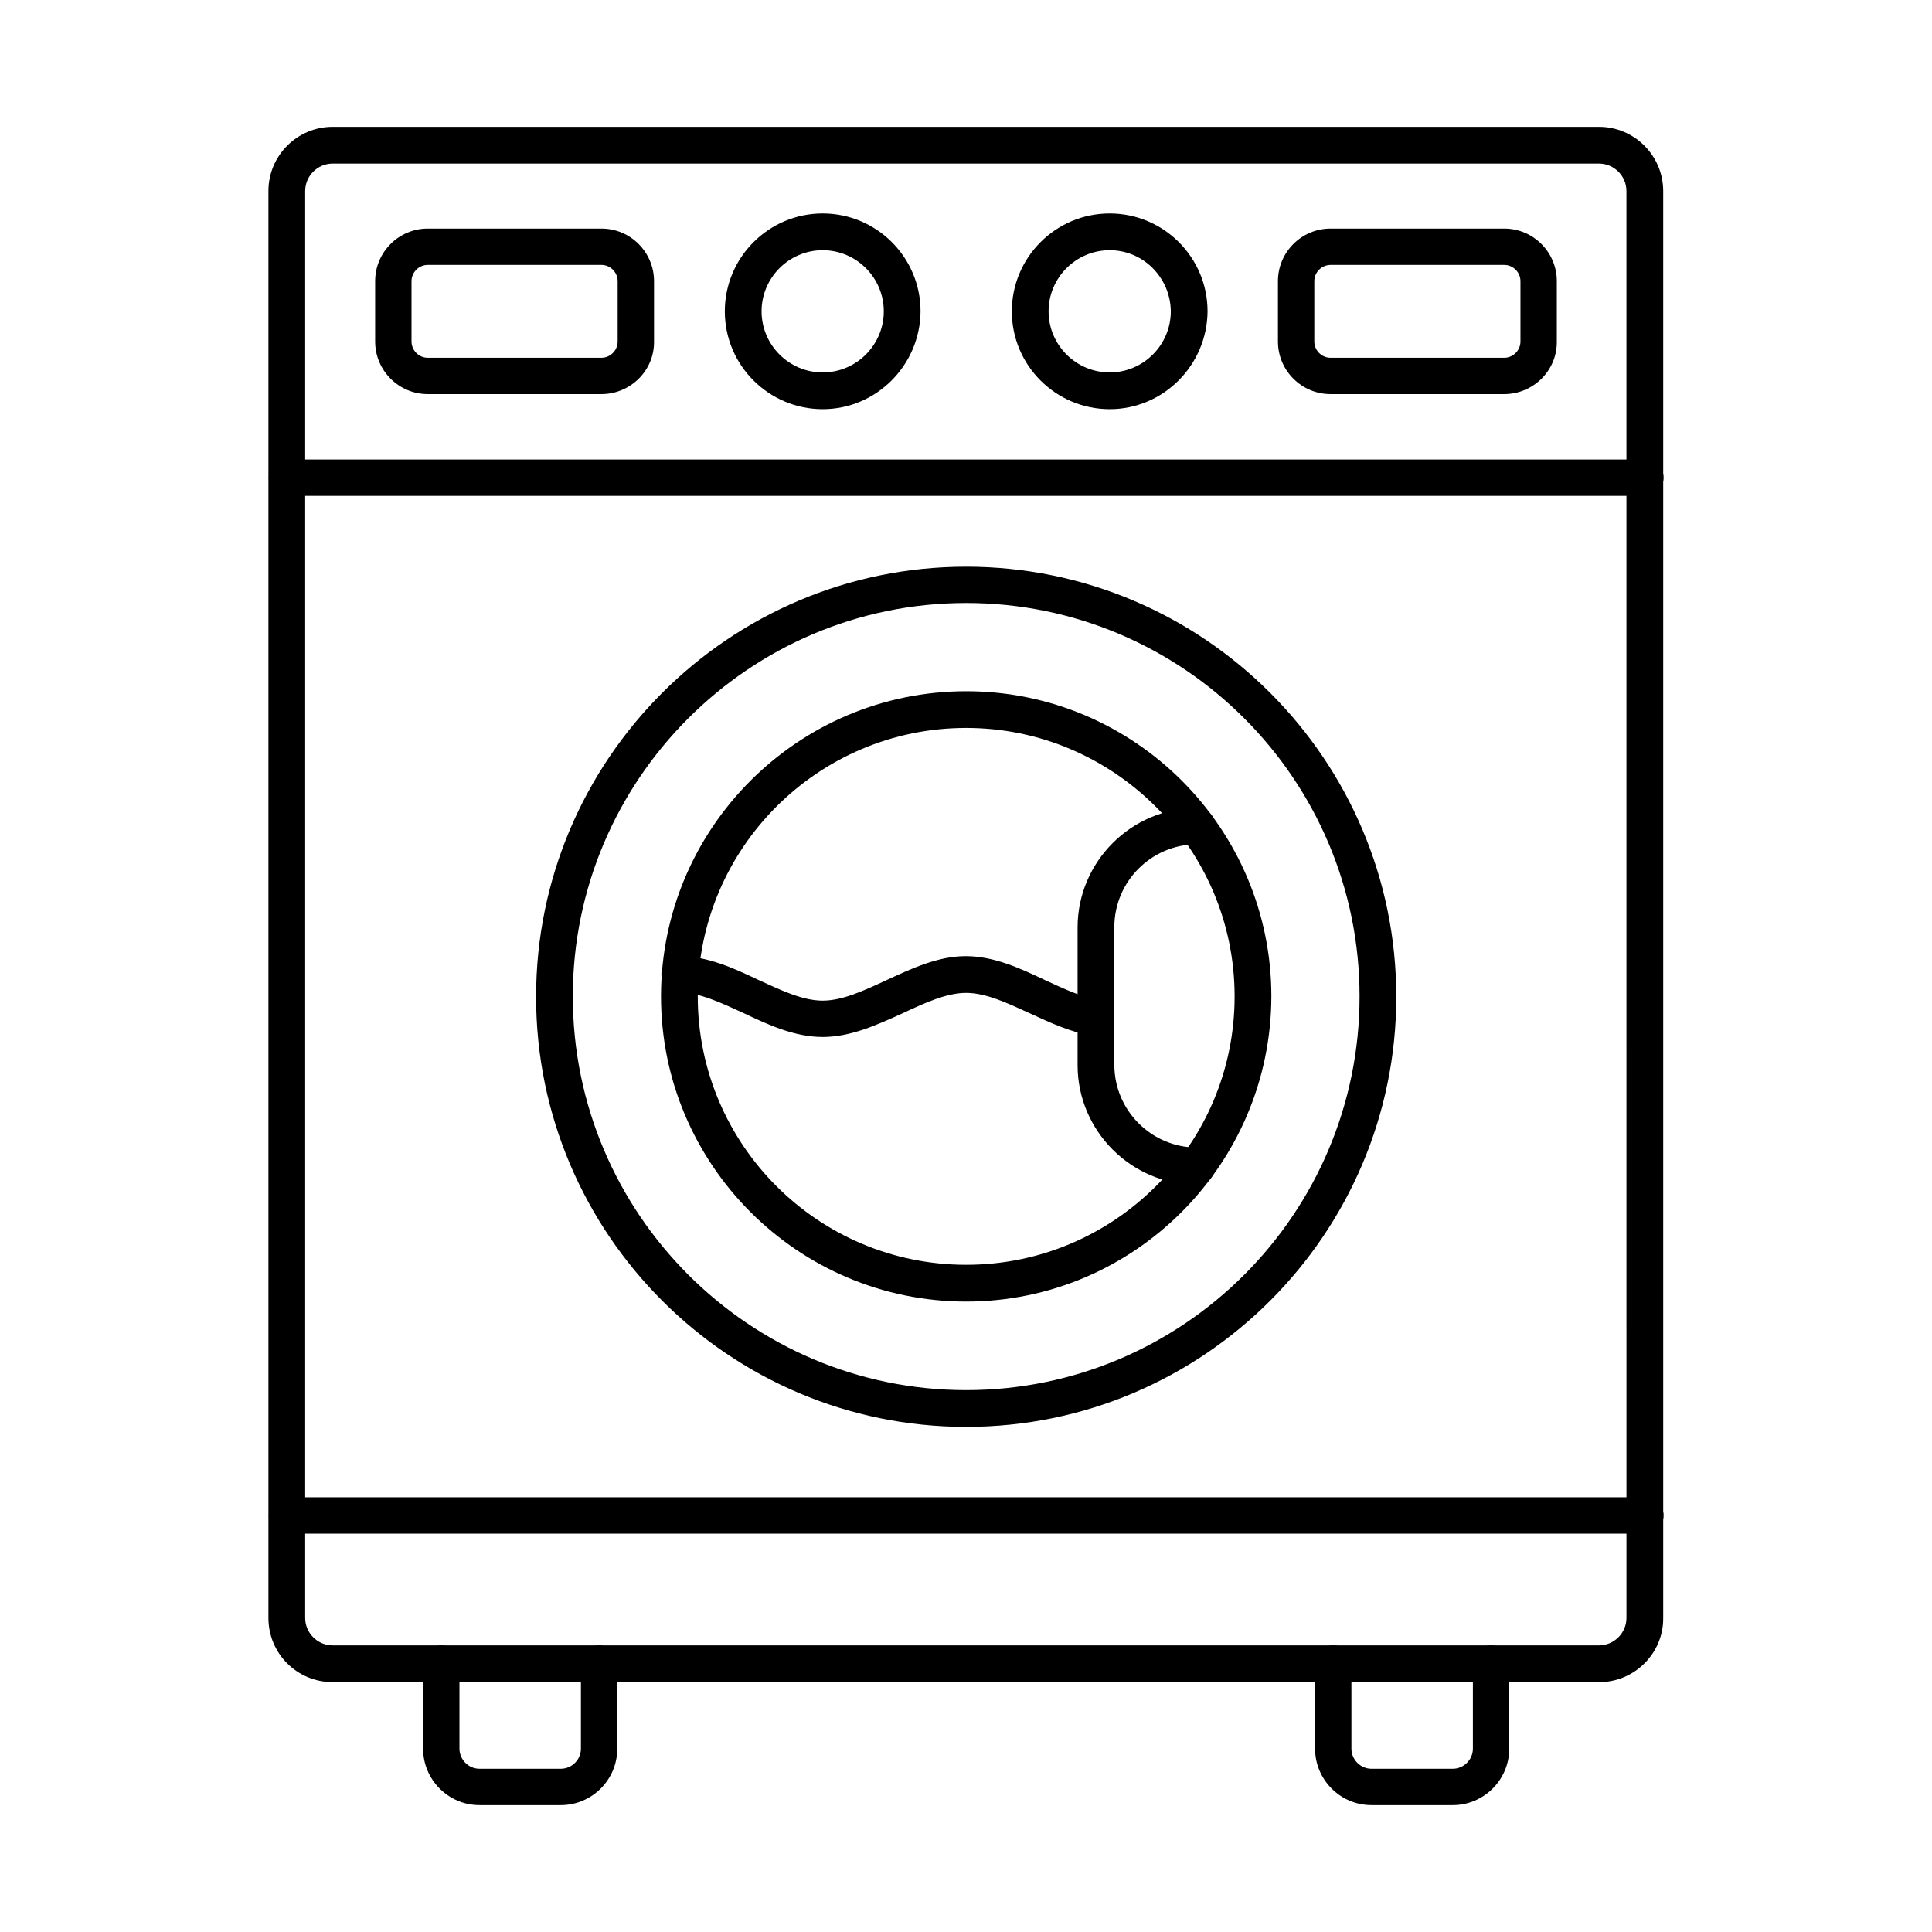
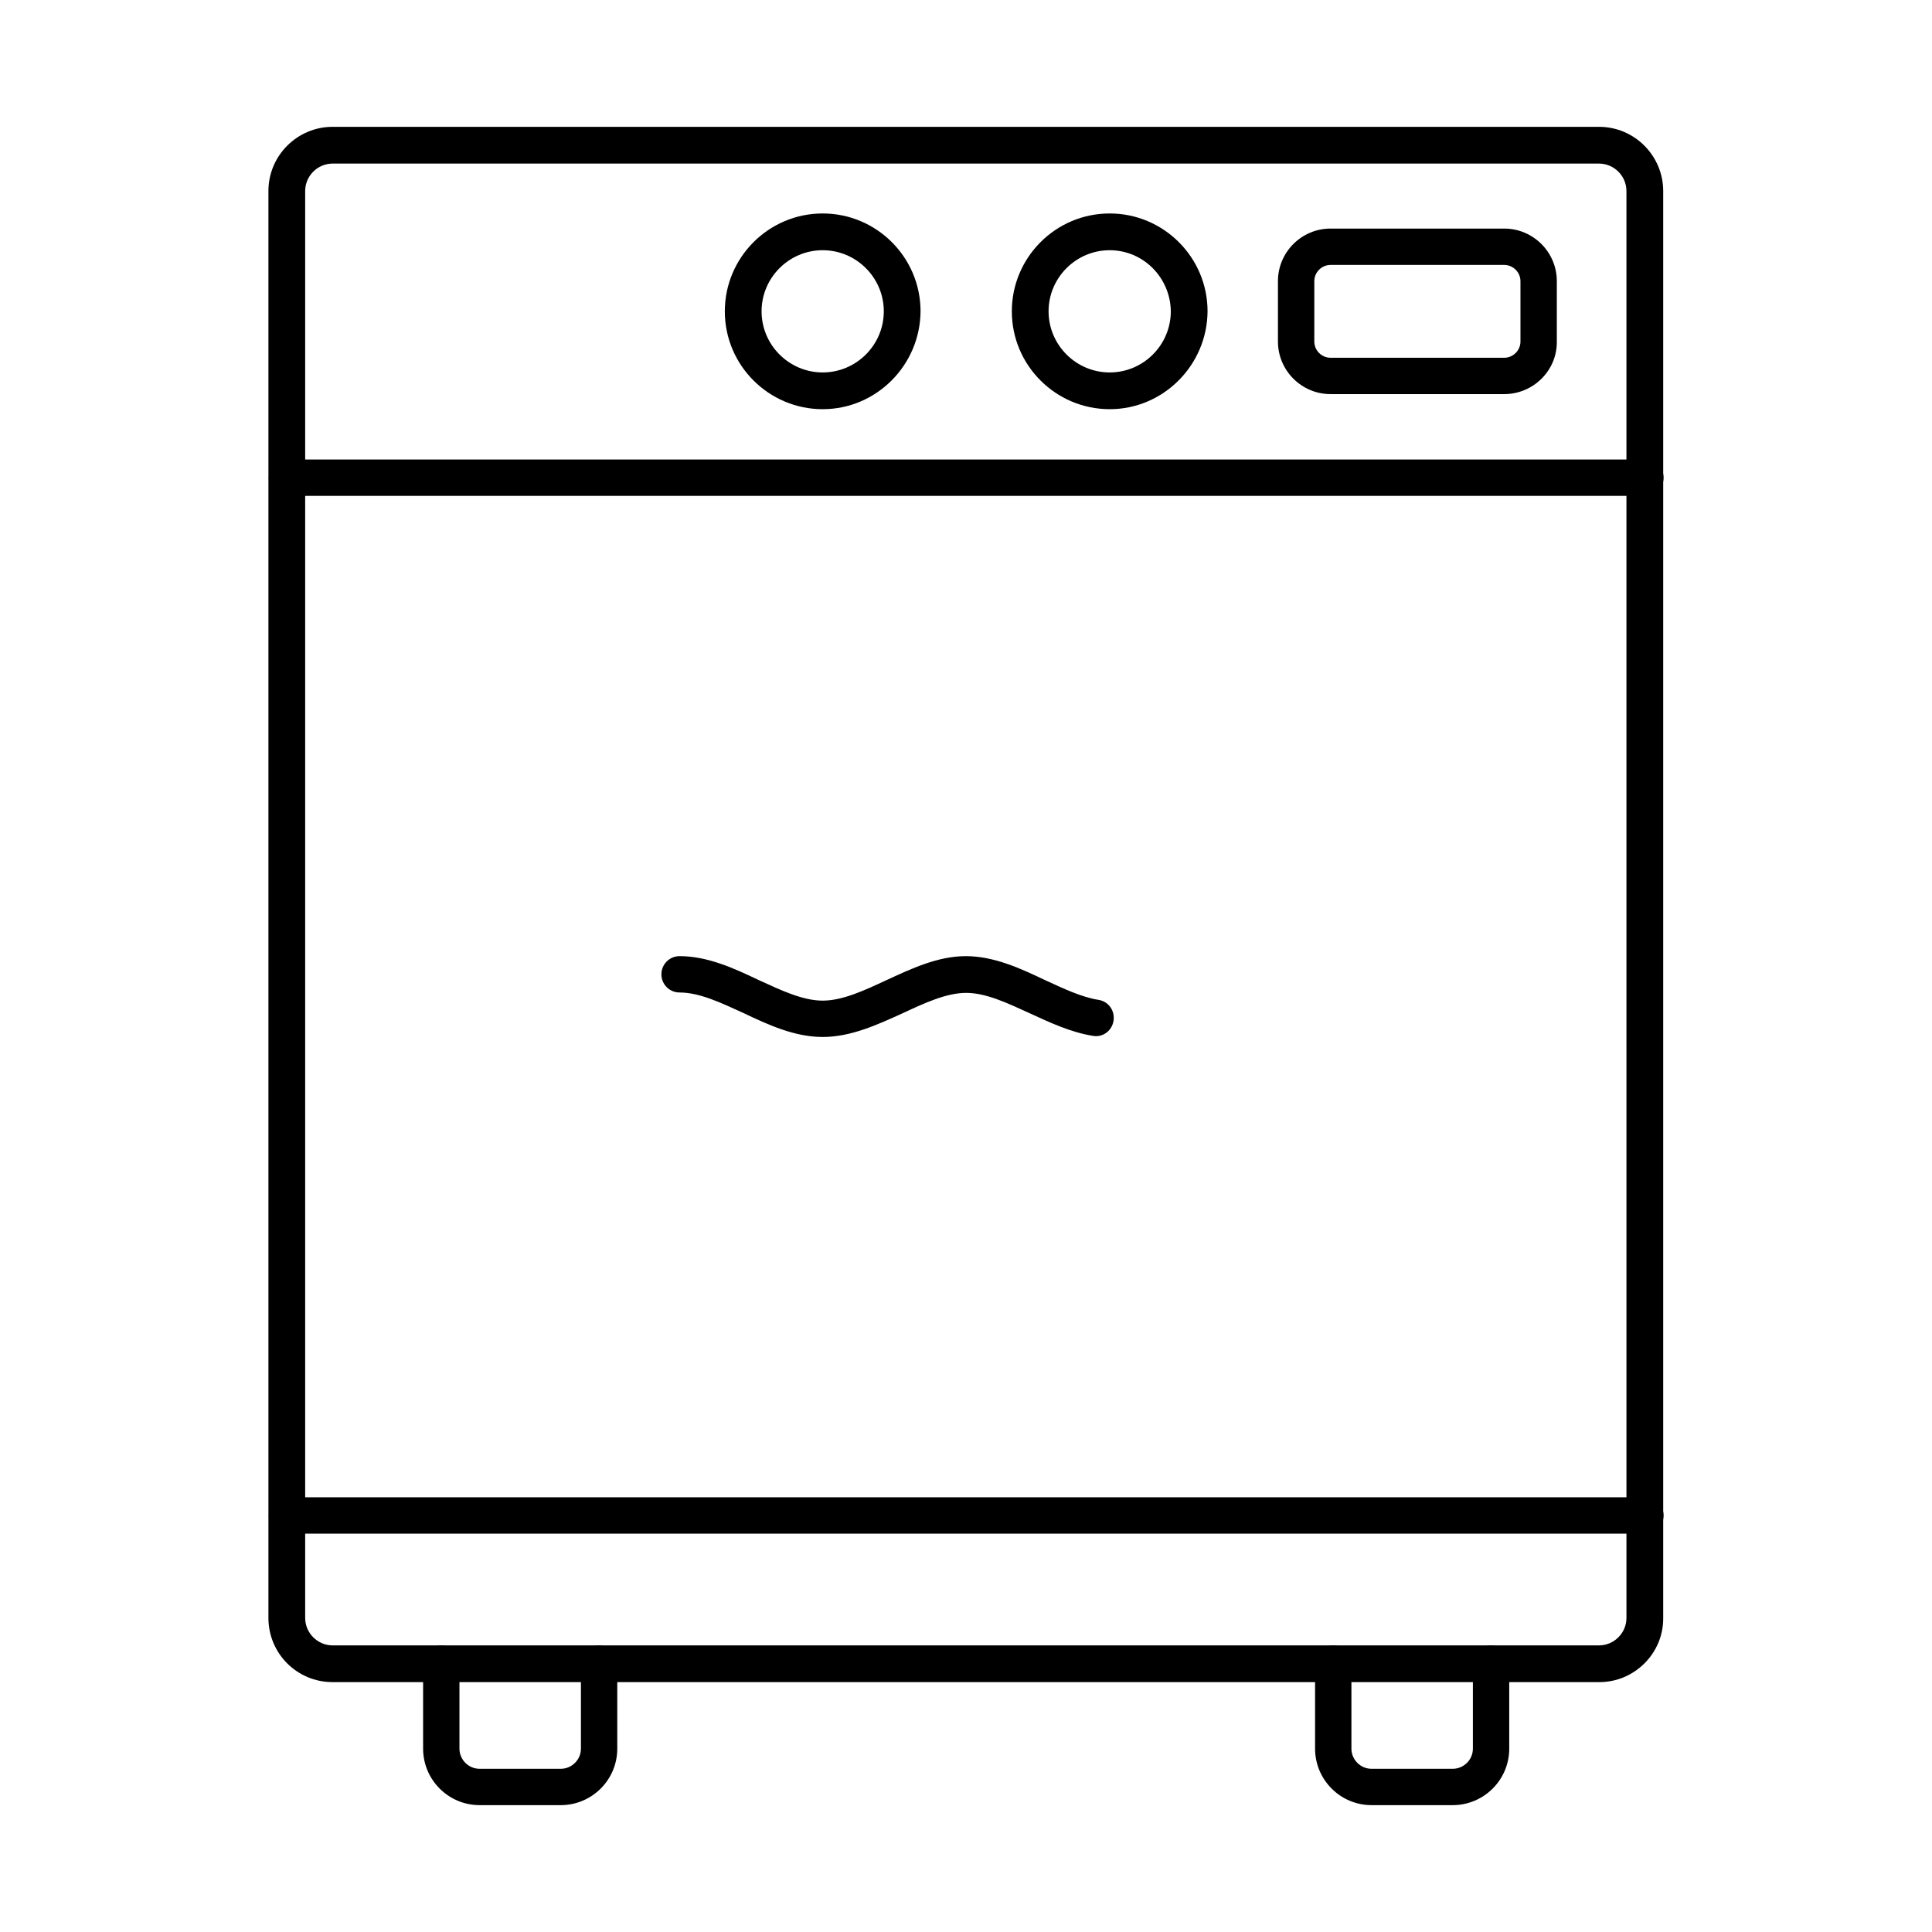
<svg xmlns="http://www.w3.org/2000/svg" fill="#000000" width="800px" height="800px" version="1.1" viewBox="144 144 512 512">
  <g fill-rule="evenodd">
    <path d="m232.15 187.35c-3.996 0-7.277 3.281-7.277 7.277v378.14c0 3.996 3.281 7.277 7.277 7.277h335.6c3.996 0 7.277-3.281 7.277-7.277l-0.004-378.14c0-3.996-3.281-7.277-7.277-7.277zm335.7 402.43h-335.7c-9.43 0-17.016-7.586-17.016-17.016v-378.14c0-9.43 7.688-17.016 17.016-17.016h335.6c9.43 0 17.016 7.688 17.016 17.016v378.14c0.102 9.328-7.59 17.016-16.918 17.016z" />
    <path d="m580.05 275.41h-360c-2.664 0-4.816-2.152-4.816-4.816 0-2.664 2.152-4.816 4.816-4.816h360c2.664 0 4.816 2.152 4.816 4.816 0.004 2.66-2.152 4.816-4.816 4.816z" />
    <path d="m580.05 550.43h-360c-2.664 0-4.816-2.152-4.816-4.816s2.152-4.816 4.816-4.816h360c2.664 0 4.816 2.152 4.816 4.816 0.004 2.66-2.152 4.816-4.816 4.816z" />
    <path d="m362.02 210.31c-8.918 0-16.195 7.277-16.195 16.195 0 8.918 7.277 16.195 16.195 16.195s16.195-7.277 16.195-16.195c0-8.918-7.277-16.195-16.195-16.195zm0 42.129c-14.25 0-25.934-11.582-25.934-25.934 0-14.25 11.582-25.934 25.934-25.934 14.25 0 25.934 11.582 25.934 25.934-0.102 14.25-11.684 25.934-25.934 25.934z" />
    <path d="m438.08 210.31c-8.918 0-16.195 7.277-16.195 16.195 0 8.918 7.277 16.195 16.195 16.195s16.195-7.277 16.195-16.195c-0.102-8.918-7.277-16.195-16.195-16.195zm0 42.129c-14.25 0-25.934-11.582-25.934-25.934 0-14.25 11.582-25.934 25.934-25.934 14.25 0 25.934 11.582 25.934 25.934-0.102 14.25-11.684 25.934-25.934 25.934z" />
-     <path d="m257.36 214.21c-2.359 0-4.305 1.949-4.305 4.305v15.992c0 2.359 1.949 4.305 4.305 4.305h46.023c2.359 0 4.305-1.949 4.305-4.305v-15.992c0-2.359-1.949-4.305-4.305-4.305h-46.023zm46.023 34.234h-46.023c-7.688 0-13.941-6.254-13.941-13.941v-15.988c0-7.688 6.254-13.941 13.941-13.941h46.023c7.688 0 13.941 6.254 13.941 13.941v15.992c0.102 7.684-6.254 13.938-13.941 13.938z" />
    <path d="m496.61 214.21c-2.359 0-4.305 1.949-4.305 4.305v15.992c0 2.359 1.949 4.305 4.305 4.305h46.023c2.359 0 4.305-1.949 4.305-4.305v-15.992c0-2.359-1.949-4.305-4.305-4.305zm46.023 34.234h-46.023c-7.688 0-13.941-6.254-13.941-13.941v-15.988c0-7.688 6.254-13.941 13.941-13.941h46.023c7.688 0 13.941 6.254 13.941 13.941v15.992c0.102 7.684-6.254 13.938-13.941 13.938z" />
-     <path d="m400.05 303.8c-57.504 0-104.25 46.844-104.25 104.25 0 57.504 46.742 104.35 104.25 104.35 57.504 0 104.25-46.742 104.25-104.35 0-57.504-46.742-104.25-104.25-104.25zm0 218.34c-62.836 0-113.98-51.148-113.98-113.98 0-62.836 51.148-113.98 113.98-113.98 62.836 0 113.98 51.148 113.98 113.98 0 62.836-51.148 113.98-113.98 113.98z" />
-     <path d="m400.05 336.91c-39.258 0-71.137 31.879-71.137 71.137 0 39.258 31.879 71.137 71.137 71.137 39.258 0 71.137-31.879 71.137-71.137 0-39.156-31.98-71.137-71.137-71.137zm0 152.02c-44.59 0-80.875-36.285-80.875-80.875s36.285-80.875 80.875-80.875c44.59 0 80.875 36.285 80.875 80.875-0.102 44.586-36.391 80.875-80.875 80.875z" />
-     <path d="m461.25 457.96c-17.426 0-31.676-14.25-31.676-31.676v-36.492c0-17.426 14.25-31.676 31.676-31.676 2.664 0 4.816 2.152 4.816 4.816s-2.152 4.816-4.816 4.816c-12.094 0-21.938 9.84-21.938 21.938v36.492c0 12.094 9.84 21.938 21.938 21.938 2.664 0 4.816 2.152 4.816 4.816 0 2.875-2.152 5.027-4.816 5.027z" />
    <path d="m362.02 418.81c-7.379 0-14.352-3.176-21.012-6.356-6.047-2.769-11.684-5.434-16.914-5.434-2.664 0-4.816-2.152-4.816-4.816s2.152-4.816 4.816-4.816c7.379 0 14.352 3.176 21.012 6.356 6.047 2.769 11.684 5.434 16.914 5.434 5.227 0 10.969-2.664 16.914-5.434 6.664-3.074 13.633-6.356 21.012-6.356 7.379 0 14.352 3.176 21.012 6.356 4.922 2.254 9.637 4.512 14.145 5.227 2.664 0.41 4.406 2.871 3.996 5.535-0.41 2.664-2.871 4.512-5.535 3.996-5.742-0.922-11.277-3.484-16.605-5.945-6.047-2.769-11.684-5.434-16.914-5.434-5.227 0-10.969 2.664-16.914 5.434-6.758 3.074-13.727 6.254-21.109 6.254z" />
    <path d="m529 622.38h-21.527c-8.305 0-14.965-6.766-14.965-14.965v-22.551c0-2.664 2.152-4.816 4.816-4.816 2.664 0 4.816 2.152 4.816 4.816v22.551c0 2.871 2.359 5.332 5.332 5.332h21.527c2.871 0 5.332-2.359 5.332-5.332v-22.551c0-2.664 2.152-4.816 4.816-4.816 2.664 0 4.816 2.152 4.816 4.816v22.551c0 8.301-6.766 14.965-14.965 14.965z" />
    <path d="m292.62 622.38h-21.527c-8.305 0-14.965-6.766-14.965-14.965v-22.551c0-2.664 2.152-4.816 4.816-4.816 2.664 0 4.816 2.152 4.816 4.816v22.551c0 2.871 2.359 5.332 5.332 5.332h21.527c2.871 0 5.332-2.359 5.332-5.332v-22.551c0-2.664 2.152-4.816 4.816-4.816 2.664 0 4.816 2.152 4.816 4.816v22.551c0 8.301-6.766 14.965-14.965 14.965z" />
  </g>
</svg>